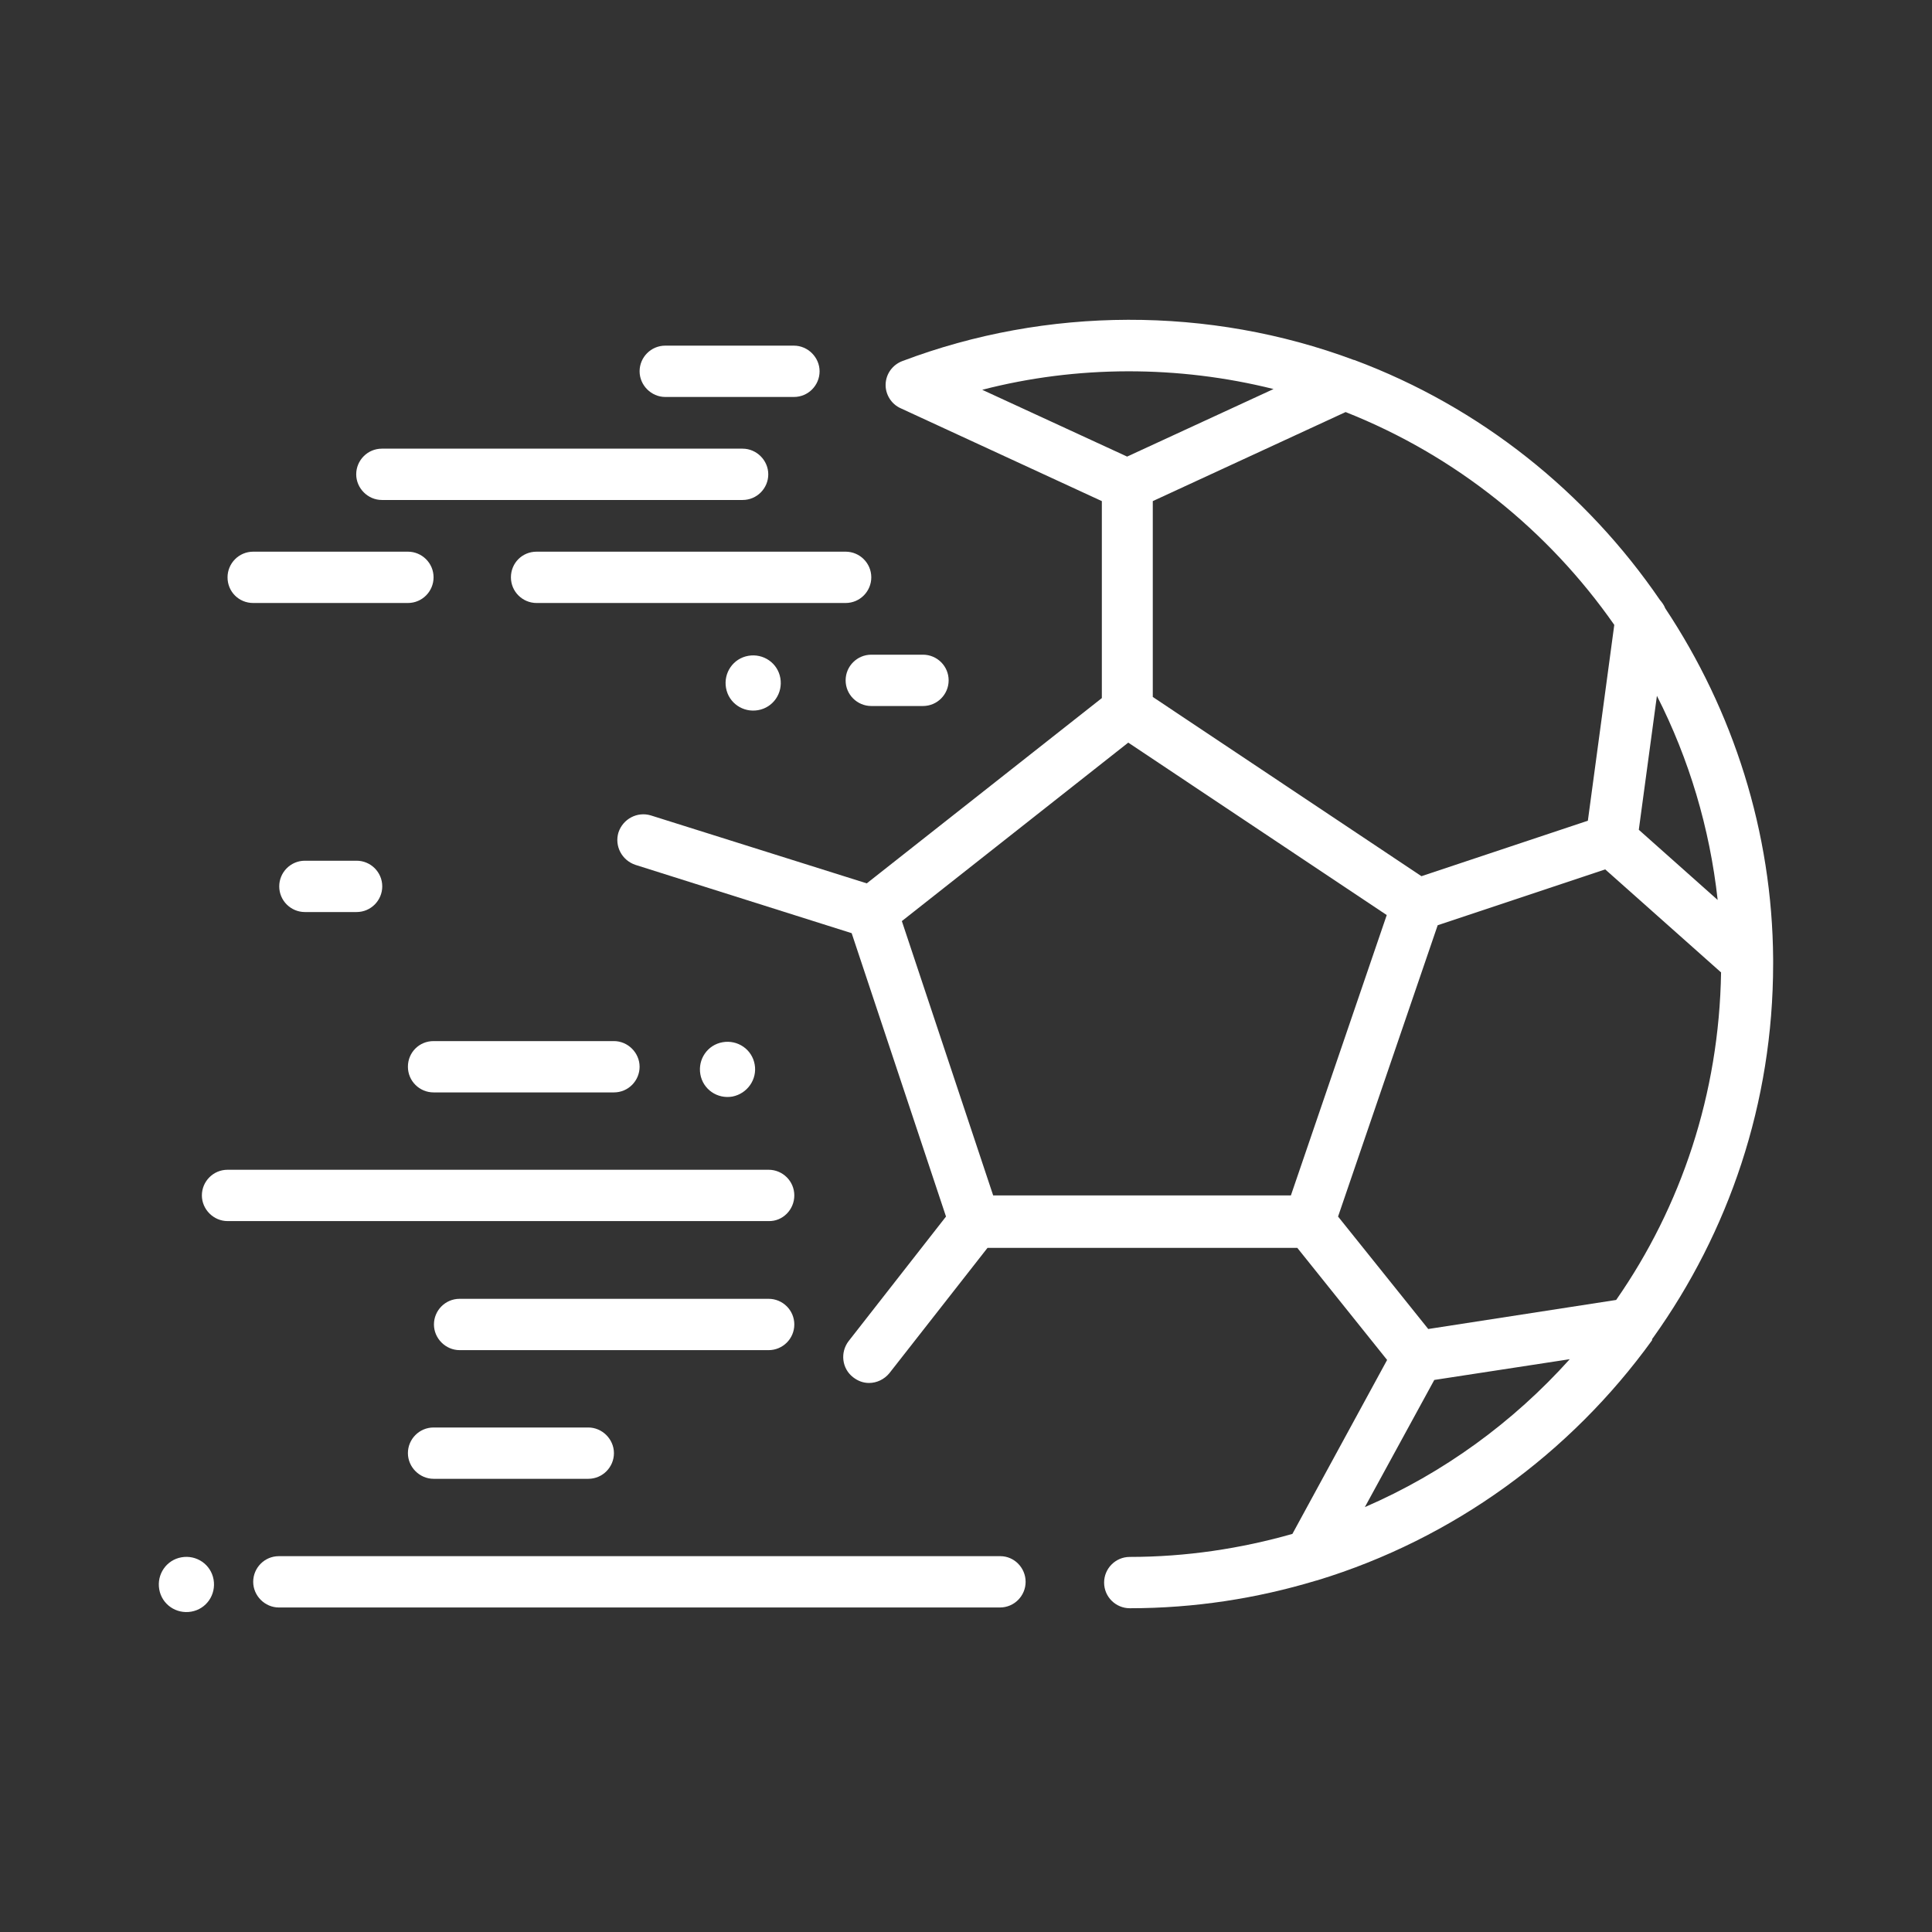
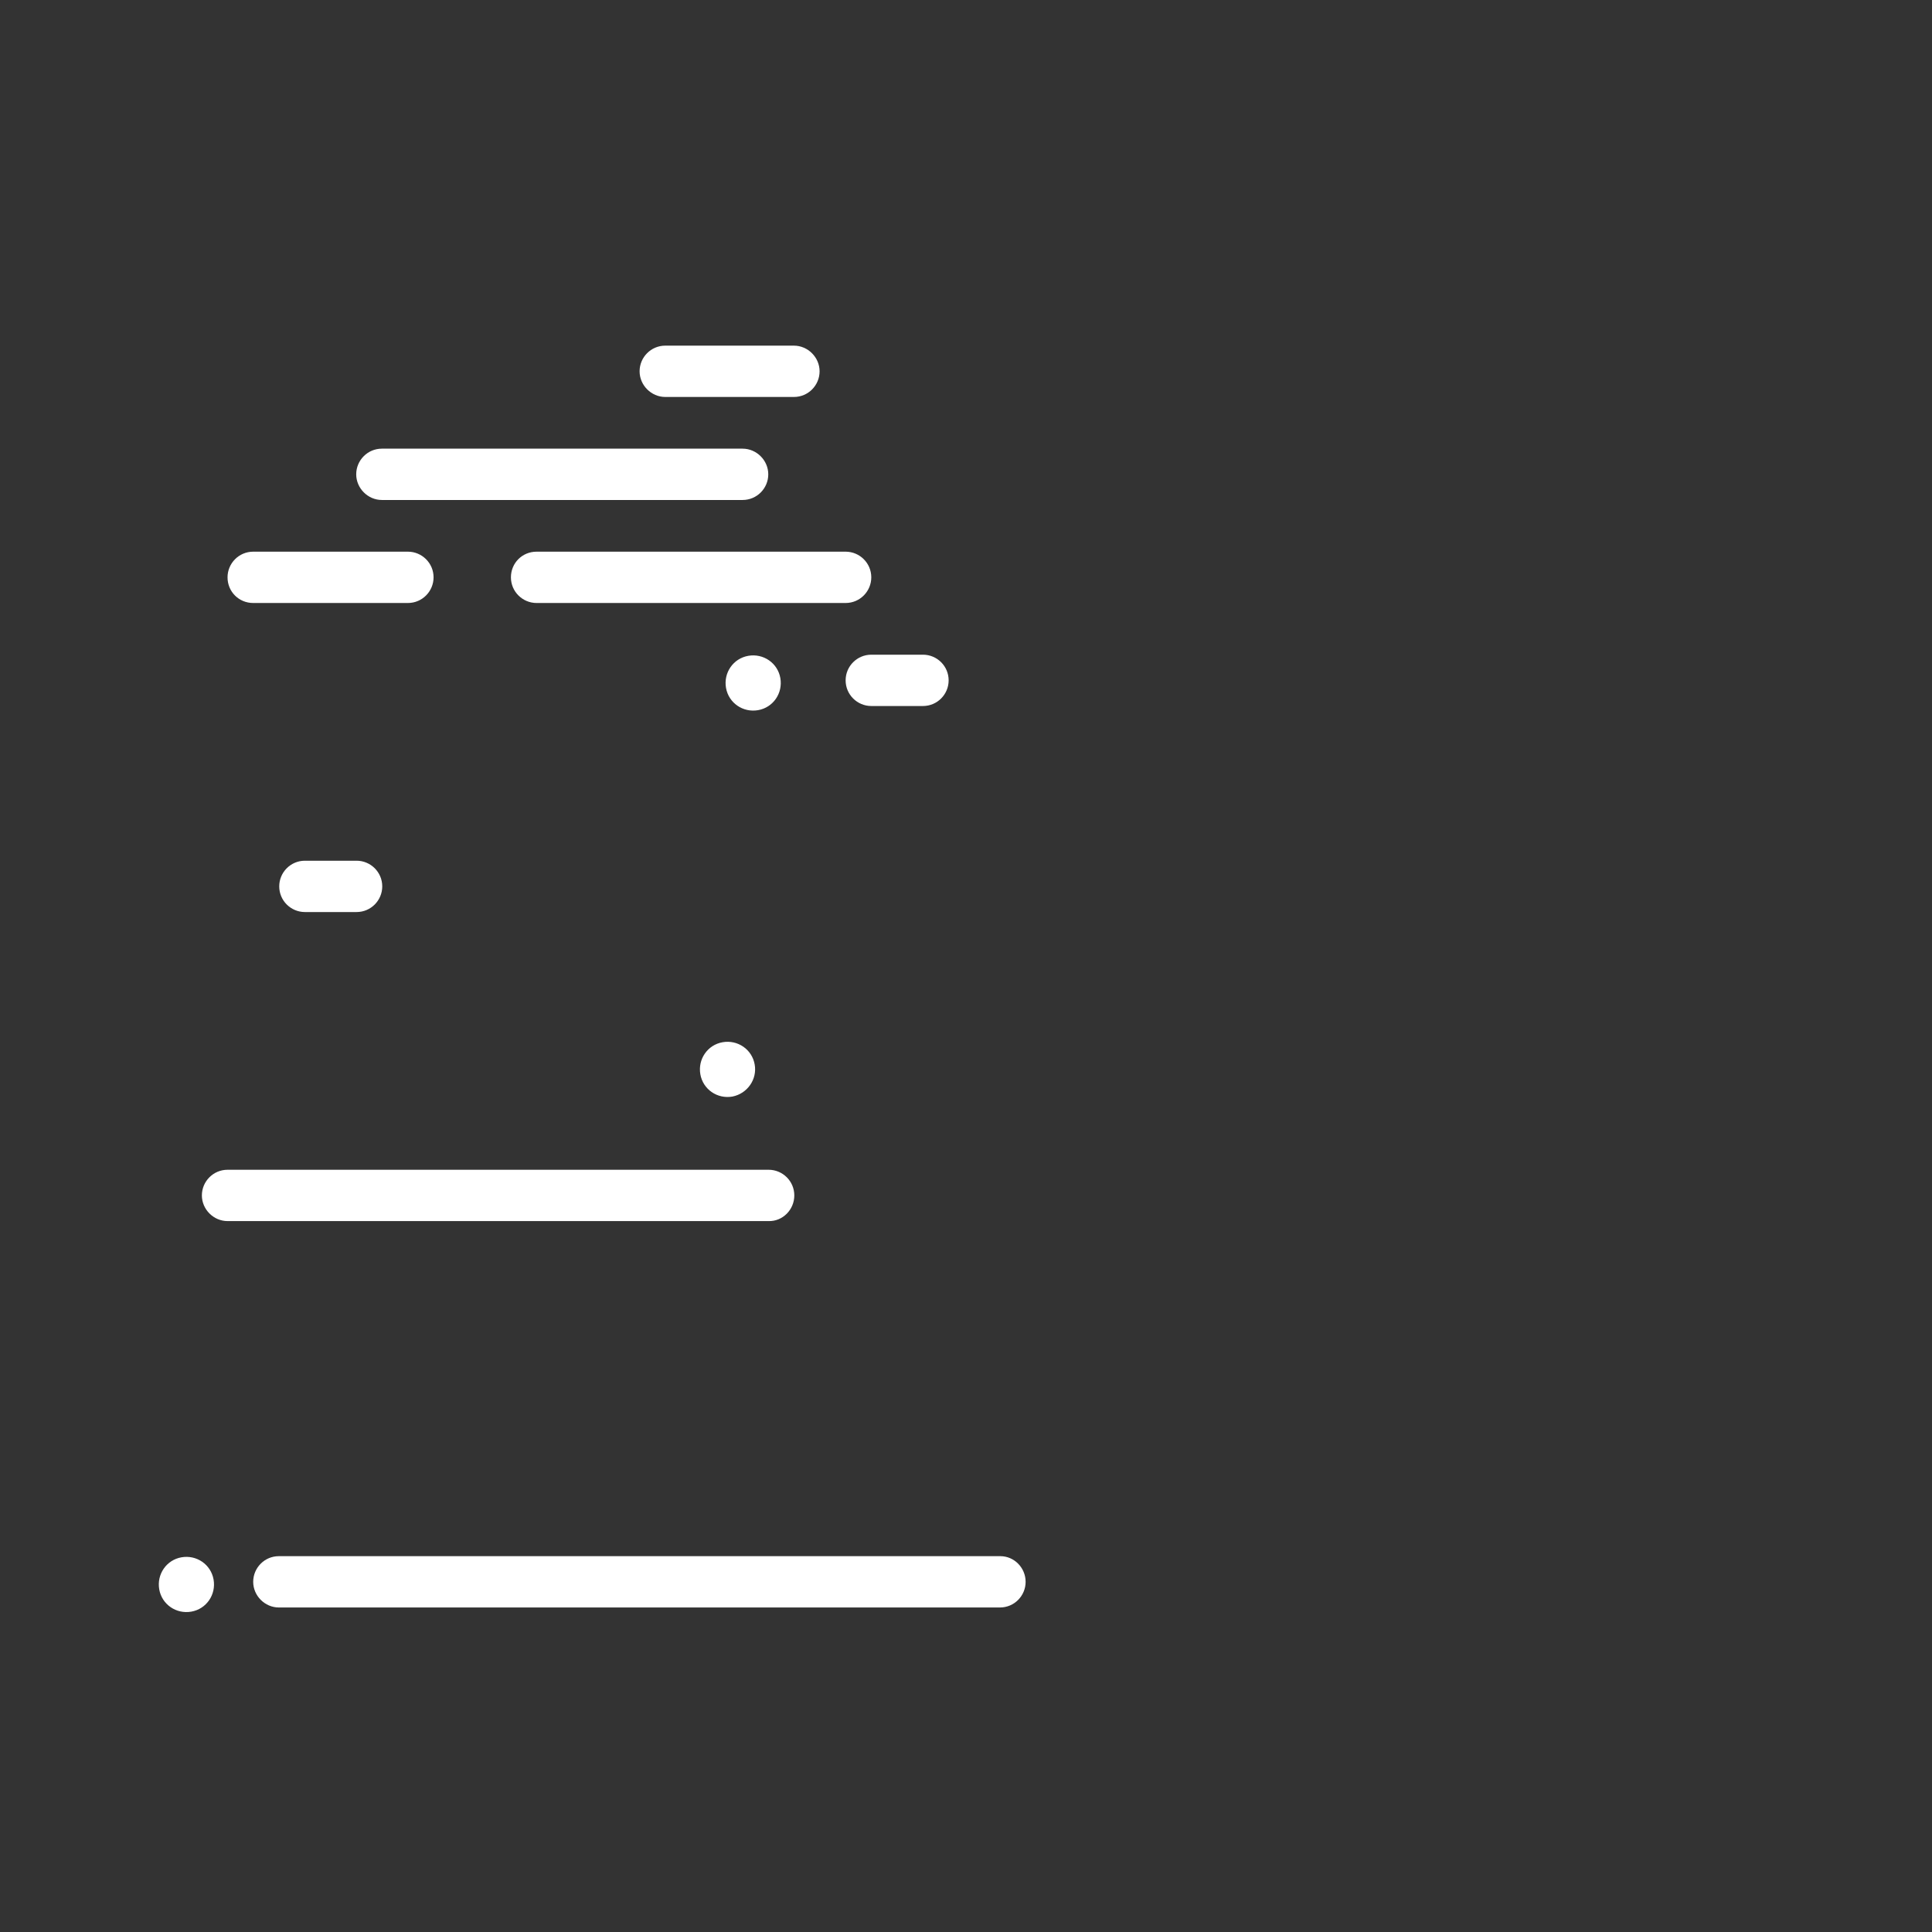
<svg xmlns="http://www.w3.org/2000/svg" version="1.1" id="ball-speed" x="0px" y="0px" viewBox="0 0 512 512" style="enable-background:new 0 0 512 512;" xml:space="preserve">
  <rect x="0" y="0" width="512" height="512" fill="#333333" stroke="none" />
  <style type="text/css">
	.st0{fill:#FFFFFF;}
</style>
  <g>
-     <path class="st0" d="M438.1,354.5c20-28,31.8-62.1,31.8-99.1c0-0.4,0-0.7,0-1.1c0,0,0-0.1,0-0.1c-0.2-33.7-10.6-65.9-28.6-93   c-0.3-0.8-0.8-1.5-1.4-2.2c-19.5-28.5-47.5-51.1-81-63.6c0,0-0.1,0-0.1,0c-38.3-14.3-81.4-14.2-119.7,0.3c-2.6,1-4.3,3.4-4.4,6.1   c-0.1,2.7,1.5,5.3,4,6.4l53.3,24.6v52.2l-62.3,49.1l-57.2-18c-3.6-1.1-7.4,0.9-8.6,4.5c-1.1,3.6,0.9,7.4,4.5,8.6l57.3,18.1l25,75.1   l-25.8,33c-2.3,3-1.8,7.3,1.2,9.6c1.3,1,2.7,1.5,4.2,1.5c2,0,4-0.9,5.4-2.6l26-33.2h82.1l23.8,29.7l-25.1,46.1   c-13.7,3.9-28.2,6.1-43.1,6.1c-3.8,0-6.8,3.1-6.8,6.8c0,3.8,3.1,6.8,6.8,6.8c17.2,0,33.7-2.6,49.3-7.3c0.1,0,0.3-0.1,0.4-0.1   c36.1-11,67.1-33.7,88.7-63.6C437.8,354.9,437.9,354.7,438.1,354.5L438.1,354.5z M378.5,352.2l-23.9-29.8l26.4-77.2l44.4-14.8   l30.7,27.3c-0.5,32.2-10.6,62.1-27.8,86.8L378.5,352.2z M439.1,184.4c8.5,16.7,14,35,16.1,54.1l-20.9-18.6L439.1,184.4z    M427.8,165.6l-7,51.9l-44.1,14.7l-71.2-47.5v-51.9l51.1-23.6C385.9,120.8,410.4,140.7,427.8,165.6z M337.5,103.1L298.7,121   l-38.4-17.7C285.4,96.8,312.3,96.8,337.5,103.1L337.5,103.1z M299,196.8l68.5,45.7l-25.4,74.3h-78.9l-24.2-72.7L299,196.8z    M361.7,399.4l18.4-33.7l35.9-5.5C401,376.9,382.5,390.4,361.7,399.4L361.7,399.4z" />
    <path class="st0" d="M192.4,182.3c0.7,4,4.5,6.6,8.5,5.9c4-0.7,6.6-4.5,5.9-8.5c-0.7-4-4.5-6.6-8.5-5.9   C194.3,174.5,191.7,178.3,192.4,182.3z" />
    <path class="st0" d="M200,282.1c-0.7-4-4.5-6.6-8.5-5.9c-4,0.7-6.6,4.5-5.9,8.5c0.7,4,4.5,6.6,8.5,5.9   C198.1,289.8,200.7,286,200,282.1z" />
    <path class="st0" d="M48.1,412.7c-4,0.7-6.6,4.5-5.9,8.5c0.7,4,4.5,6.6,8.5,5.9s6.6-4.5,5.9-8.5C55.9,414.6,52.1,412,48.1,412.7   L48.1,412.7z" />
    <path class="st0" d="M265.1,412.4H73.9c-3.8,0-6.8,3.1-6.8,6.8s3.1,6.8,6.8,6.8h191.1c3.8,0,6.8-3.1,6.8-6.8   S268.8,412.4,265.1,412.4z" />
-     <path class="st0" d="M114.9,378.3c-3.8,0-6.8,3.1-6.8,6.8s3.1,6.8,6.8,6.8h41c3.8,0,6.8-3.1,6.8-6.8s-3.1-6.8-6.8-6.8H114.9z" />
-     <path class="st0" d="M210.5,351c0-3.8-3.1-6.8-6.8-6.8h-81.9c-3.8,0-6.8,3.1-6.8,6.8s3.1,6.8,6.8,6.8h81.9   C207.4,357.8,210.5,354.8,210.5,351z" />
    <path class="st0" d="M210.5,316.8c0-3.8-3.1-6.8-6.8-6.8H60.3c-3.8,0-6.8,3.1-6.8,6.8s3.1,6.8,6.8,6.8h143.4   C207.4,323.7,210.5,320.6,210.5,316.8z" />
-     <path class="st0" d="M108.1,282.7c0,3.8,3.1,6.8,6.8,6.8h47.8c3.8,0,6.8-3.1,6.8-6.8s-3.1-6.8-6.8-6.8h-47.8   C111.1,275.9,108.1,278.9,108.1,282.7z" />
    <path class="st0" d="M80.8,228.1c-3.8,0-6.8,3.1-6.8,6.8c0,3.8,3.1,6.8,6.8,6.8h13.7c3.8,0,6.8-3.1,6.8-6.8c0-3.8-3.1-6.8-6.8-6.8   H80.8z" />
    <path class="st0" d="M224.1,180.3c0,3.8,3.1,6.8,6.8,6.8h13.7c3.8,0,6.8-3.1,6.8-6.8c0-3.8-3.1-6.8-6.8-6.8h-13.7   C227.2,173.5,224.1,176.5,224.1,180.3z" />
    <path class="st0" d="M101.2,132.5h95.6c3.8,0,6.8-3.1,6.8-6.8s-3.1-6.8-6.8-6.8h-95.6c-3.8,0-6.8,3.1-6.8,6.8   S97.5,132.5,101.2,132.5z" />
    <path class="st0" d="M67.1,159.8h41c3.8,0,6.8-3.1,6.8-6.8c0-3.8-3.1-6.8-6.8-6.8h-41c-3.8,0-6.8,3.1-6.8,6.8   C60.3,156.8,63.3,159.8,67.1,159.8z" />
    <path class="st0" d="M135.4,153c0,3.8,3.1,6.8,6.8,6.8h81.9c3.8,0,6.8-3.1,6.8-6.8c0-3.8-3.1-6.8-6.8-6.8h-81.9   C138.4,146.2,135.4,149.2,135.4,153L135.4,153z" />
    <path class="st0" d="M176.3,105.2h34.1c3.8,0,6.8-3.1,6.8-6.8s-3.1-6.8-6.8-6.8h-34.1c-3.8,0-6.8,3.1-6.8,6.8   S172.6,105.2,176.3,105.2z" />
  </g>
</svg>